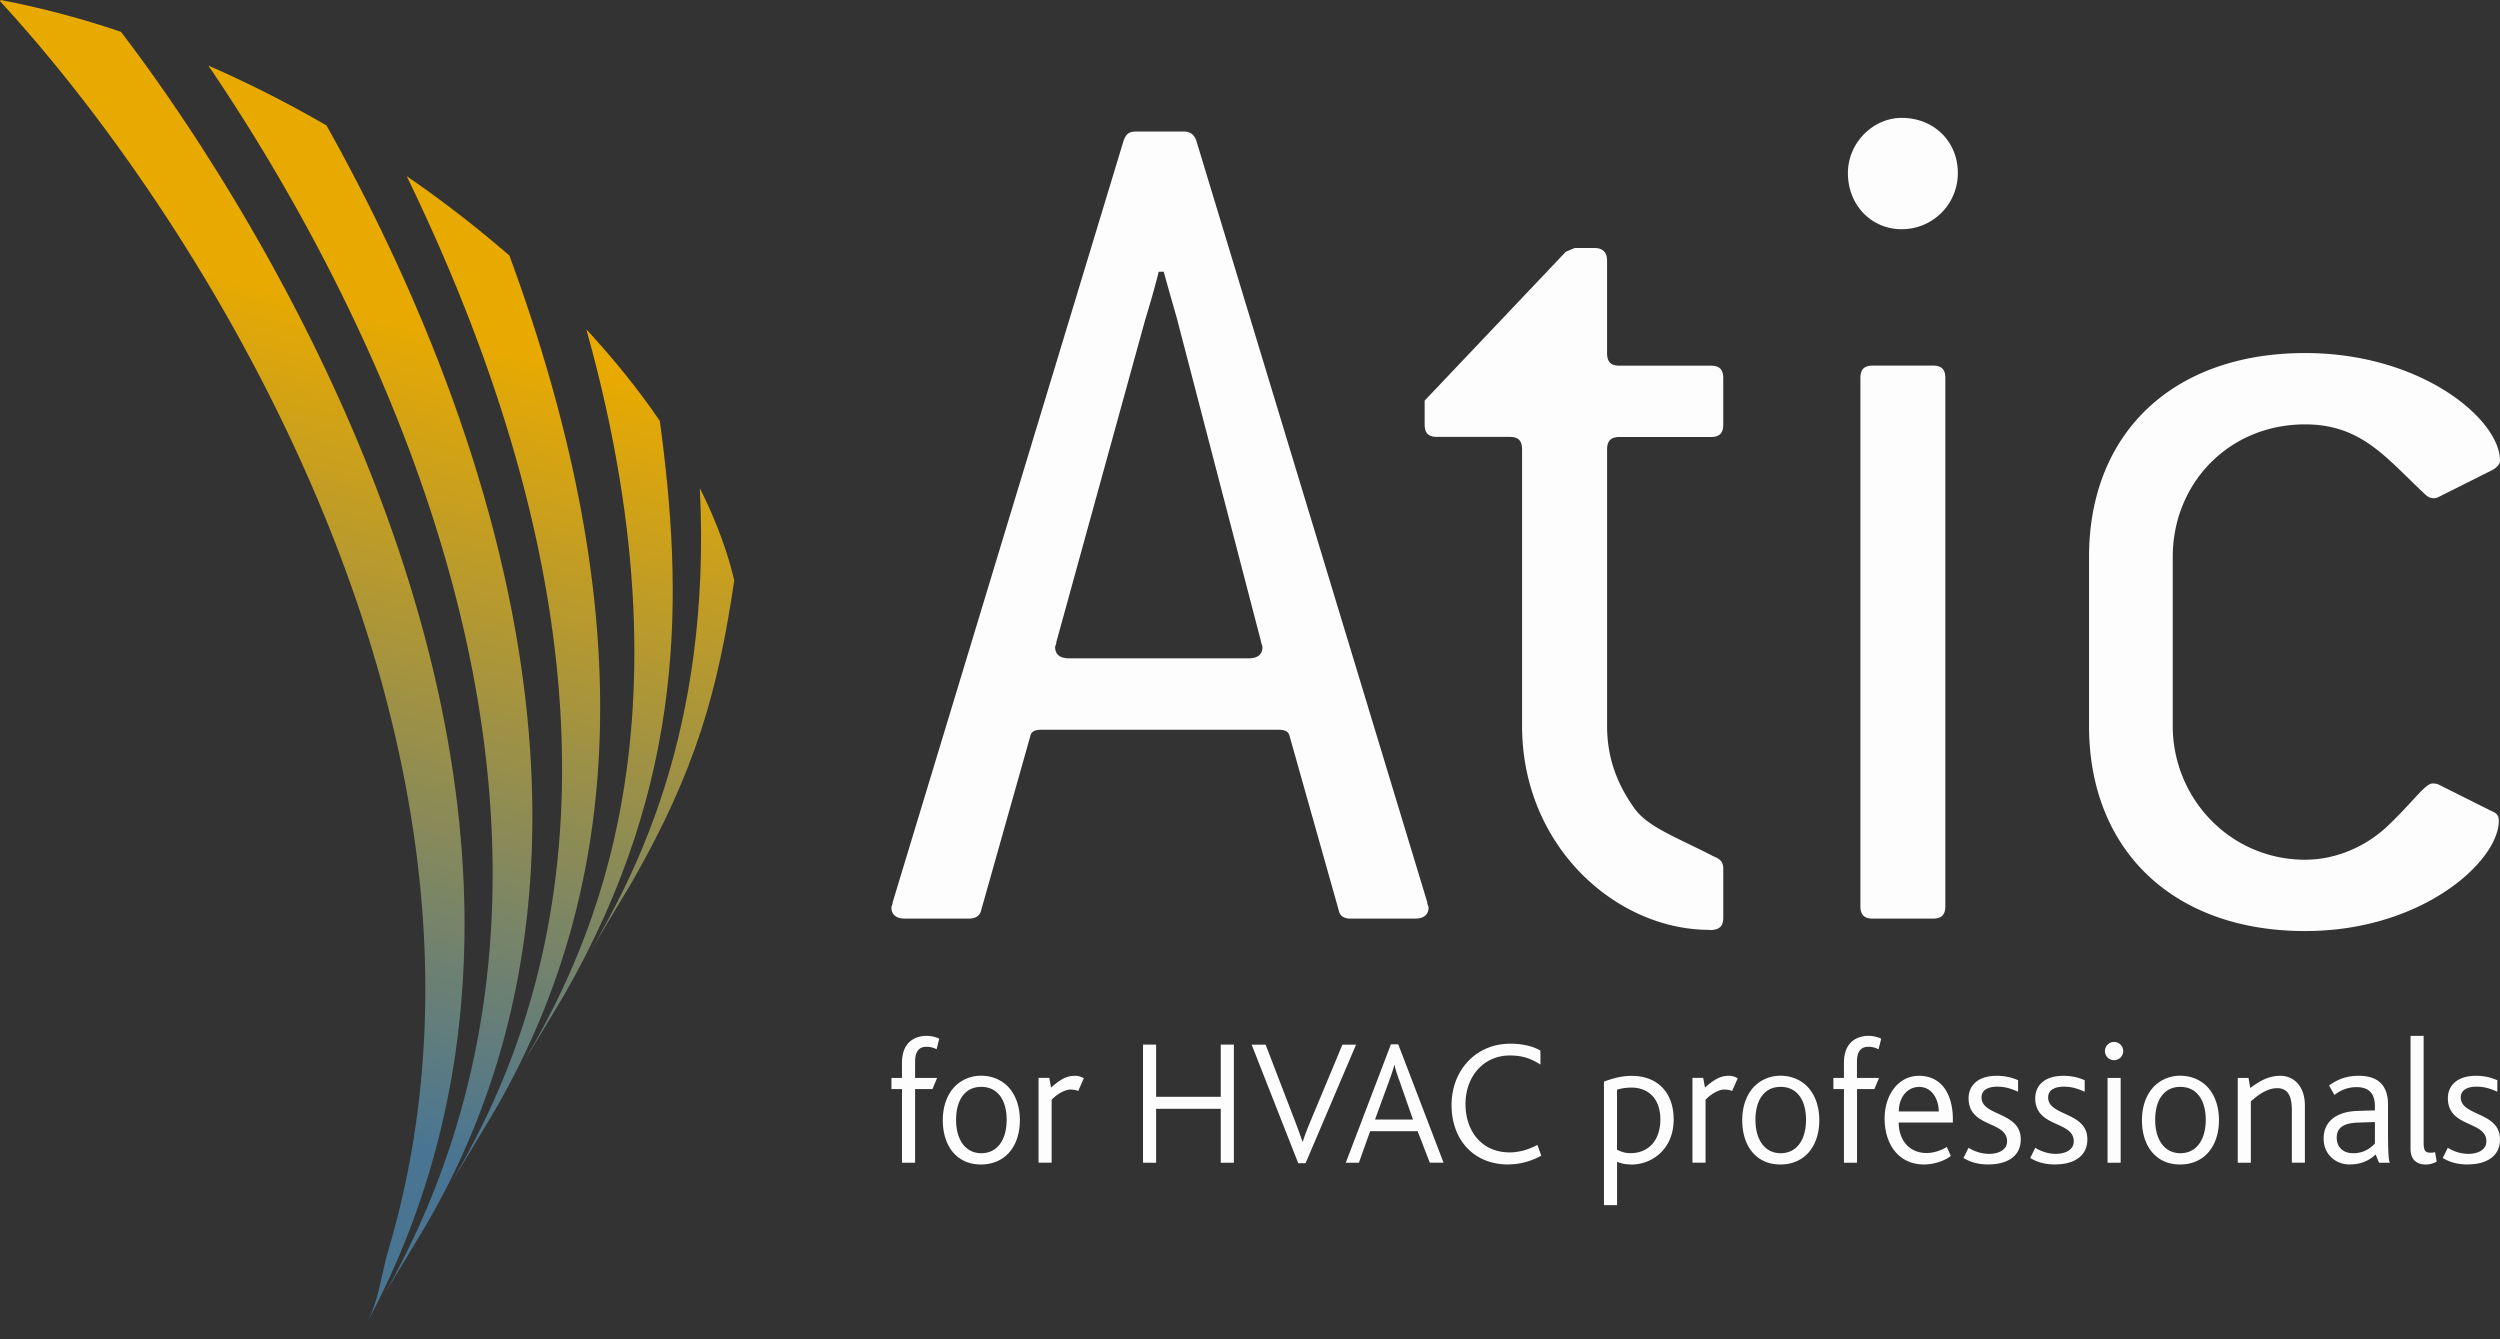
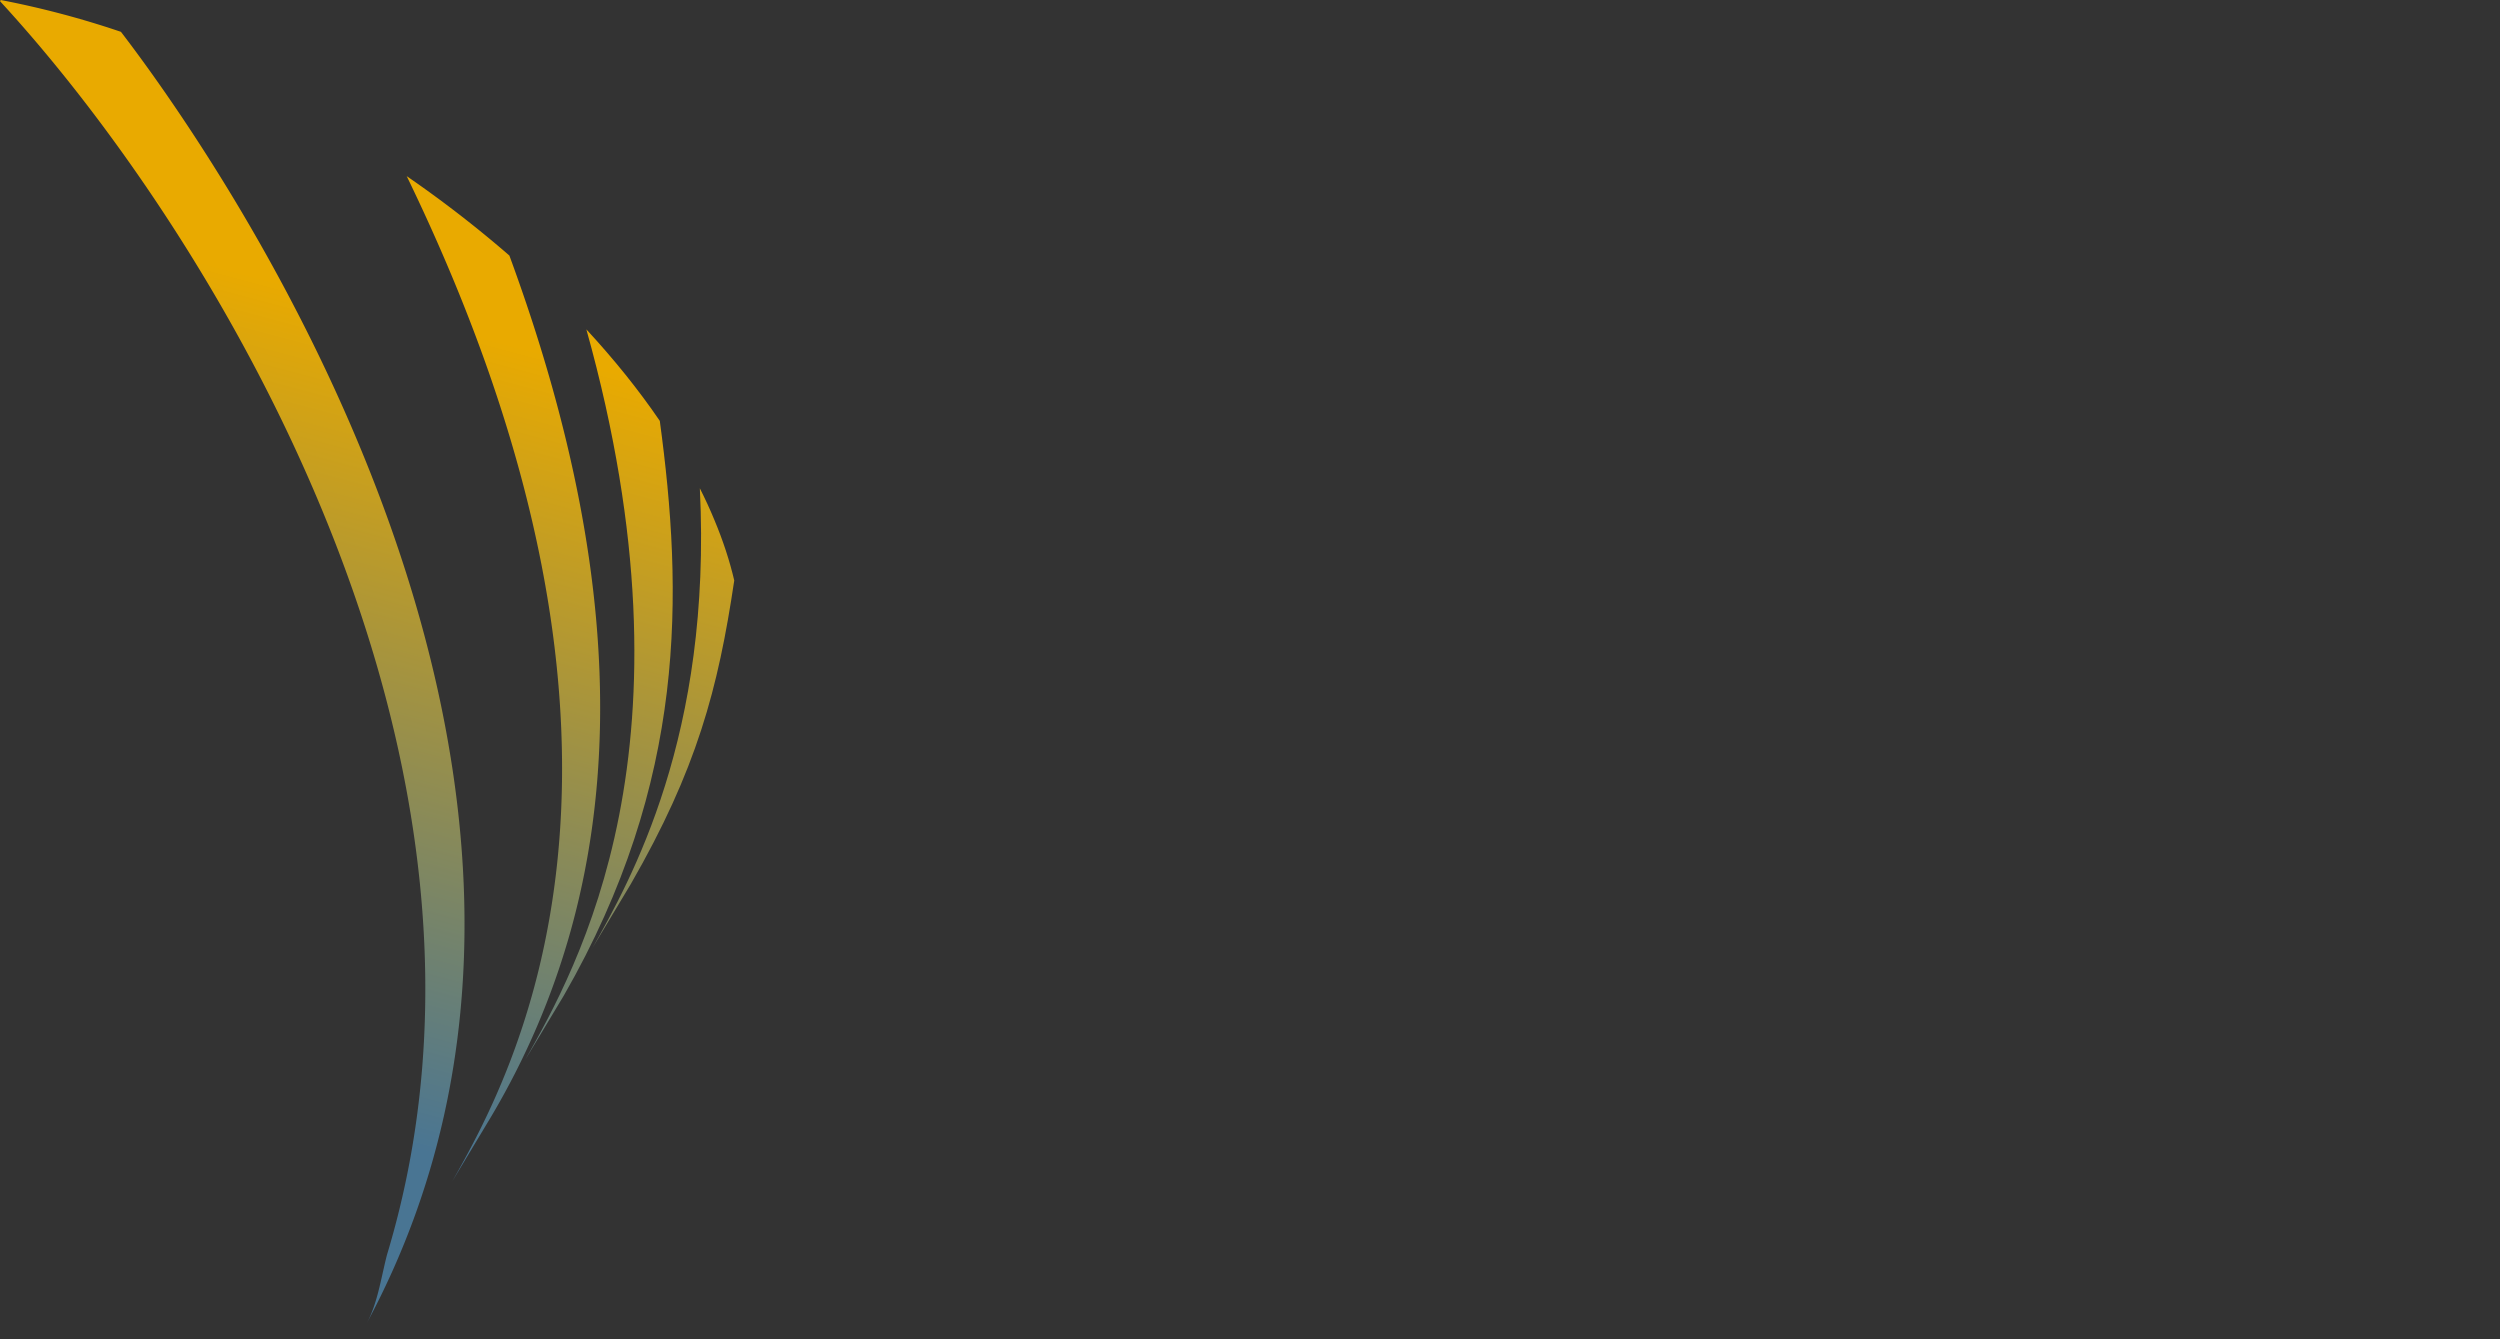
<svg xmlns="http://www.w3.org/2000/svg" width="140" height="75" fill="none">
  <rect width="100%" height="100%" fill="#333333" stroke="none" />
-   <path d="M52.448 58.76c-.14-.081-.341-.14-.572-.14-.433 0-.631.3-.631.832v.914h1.232l-.26.623h-.972v4.123h-.733v-4.123h-.591v-.623h.59v-.844c0-1.236.804-1.515 1.387-1.515.209 0 .491.052.7.162l-.15.594v-.004ZM56.439 64.617c-.37.381-.892.594-1.504.594-.613 0-1.104-.202-1.475-.583-.432-.44-.663-1.115-.663-1.896 0-.782.242-1.434.663-1.878a2.035 2.035 0 0 1 1.486-.613c.594 0 1.122.22 1.504.613.421.444.663 1.093.663 1.878 0 .785-.242 1.445-.67 1.885h-.004Zm-1.493-3.752c-.895 0-1.405.722-1.405 1.848 0 1.126.532 1.867 1.416 1.867.884 0 1.416-.74 1.416-1.867 0-1.126-.514-1.848-1.423-1.848h-.004ZM60.389 61.096c-.1-.04-.25-.081-.451-.081-.283 0-.741.242-1.046.572v3.521h-.733v-4.746h.601l.1.543c.652-.594 1.011-.66 1.353-.66.209 0 .392.08.48.139l-.312.712h.008ZM68.362 65.112v-3.019h-3.62v3.019h-.733v-6.613h.733v2.92h3.62v-2.92h.734v6.613h-.734ZM73.112 65.141h-.41L70.092 58.5h.782l1.694 4.405c.121.319.25.682.37 1.023h.019c.11-.34.231-.66.381-1.023l1.838-4.405h.763l-2.828 6.642ZM80.07 65.112l-.683-1.764h-2.659l-.63 1.764h-.734l2.527-6.631h.41l2.539 6.63h-.774.004Zm-1.728-4.655a6.929 6.929 0 0 1-.25-.821h-.01c-.063.242-.14.48-.26.81L77 62.695h2.127l-.781-2.238h-.004ZM84.46 65.21c-1.955 0-3.173-1.404-3.173-3.33 0-1.925 1.346-3.433 3.29-3.433.792 0 1.387.198 1.687.389v.781c-.473-.3-.931-.51-1.716-.51-1.475 0-2.48 1.185-2.48 2.718s.925 2.71 2.469 2.71c.561 0 1.115-.179 1.555-.421l.22.601a3.783 3.783 0 0 1-1.856.492l.004.004ZM91.348 65.211c-.352 0-.59-.07-.792-.15v2.428h-.734v-6.921c.323-.11.873-.32 1.555-.32 1.434 0 2.348.925 2.348 2.44 0 1.654-1.196 2.527-2.377 2.527v-.004Zm.018-4.306c-.34 0-.594.051-.814.121v3.36c.26.12.451.19.763.19.994 0 1.665-.711 1.665-1.885 0-1.243-.752-1.786-1.614-1.786ZM97.003 61.096c-.099-.04-.249-.081-.45-.081-.283 0-.742.242-1.042.572v3.521h-.734v-4.746h.602l.099.543c.653-.594 1.012-.66 1.353-.66.21 0 .392.08.48.139l-.311.712h.003ZM101.207 64.617c-.371.381-.895.594-1.504.594-.61 0-1.104-.202-1.475-.583-.432-.44-.663-1.115-.663-1.896 0-.782.242-1.434.663-1.878a2.041 2.041 0 0 1 1.486-.613c.59 0 1.122.22 1.504.613.421.444.663 1.093.663 1.878 0 .785-.242 1.445-.671 1.885h-.003Zm-1.497-3.752c-.895 0-1.405.722-1.405 1.848 0 1.126.532 1.867 1.416 1.867.884 0 1.416-.74 1.416-1.867 0-1.126-.51-1.848-1.423-1.848h-.004ZM105.193 58.76a1.163 1.163 0 0 0-.572-.14c-.432 0-.631.3-.631.832v.914h1.236l-.26.623h-.972v4.123h-.733v-4.123h-.591v-.623h.591v-.844c0-1.236.803-1.515 1.386-1.515.209 0 .491.052.701.162l-.151.594-.004-.004ZM106.327 62.863c0 .903.521 1.706 1.573 1.706.4 0 .844-.162 1.123-.341l.22.502c-.342.283-.947.48-1.497.48-1.485 0-2.208-1.213-2.208-2.567 0-1.353.785-2.398 1.926-2.398 1.225 0 1.896.972 1.896 2.446v.172h-3.041.008Zm1.151-1.995c-.704 0-1.144.624-1.144 1.375h2.237c0-.66-.37-1.375-1.093-1.375ZM111.359 65.21c-.682 0-1.093-.179-1.405-.362l.283-.573c.22.14.634.341 1.155.341.583 0 1.005-.26 1.005-.7 0-1.163-2.157-.752-2.157-2.417 0-.682.492-1.254 1.577-1.254.503 0 .884.11 1.196.249v.642c-.33-.14-.671-.283-1.163-.283-.491 0-.884.173-.884.602 0 1.064 2.197.792 2.197 2.347 0 .994-.821 1.405-1.797 1.405l-.007.004ZM115.096 65.21c-.682 0-1.093-.179-1.404-.362l.282-.573c.22.14.631.341 1.152.341.583 0 1.005-.26 1.005-.7 0-1.163-2.157-.752-2.157-2.417 0-.682.491-1.254 1.573-1.254.503 0 .884.11 1.196.249v.642c-.334-.14-.671-.283-1.163-.283-.491 0-.884.173-.884.602 0 1.064 2.197.792 2.197 2.347 0 .994-.821 1.405-1.797 1.405v.004ZM118.386 59.372a.511.511 0 1 1 .003-1.023.511.511 0 0 1-.003 1.023Zm-.363 5.74v-4.746h.734v4.746h-.734ZM123.591 64.617c-.371.381-.891.594-1.504.594-.612 0-1.104-.202-1.474-.583-.433-.44-.664-1.115-.664-1.896 0-.782.242-1.434.664-1.878a2.04 2.04 0 0 1 1.485-.613c.591 0 1.122.22 1.504.613.422.444.66 1.093.66 1.878 0 .785-.242 1.445-.671 1.885Zm-1.497-3.752c-.895 0-1.404.722-1.404 1.848 0 1.126.531 1.867 1.415 1.867s1.416-.74 1.416-1.867c0-1.126-.513-1.848-1.427-1.848ZM128.344 65.112v-2.92c0-.594-.099-1.254-.821-1.254-.584 0-1.104.41-1.475.74v3.434h-.733v-4.746h.601l.099.56c.561-.41 1.034-.681 1.695-.681.66 0 1.364.491 1.364 1.676v3.19h-.734.004ZM133.226 65.112l-.191-.462c-.29.282-.752.56-1.456.56-.77 0-1.456-.55-1.456-1.455 0-.906.653-1.504 1.907-1.544l.965-.03v-.22c0-.814-.422-1.082-1.024-1.082-.601 0-.994.25-1.243.44l-.301-.532c.572-.41 1.075-.542 1.676-.542.903 0 1.625.388 1.625 1.606v1.445c0 1.346.04 1.665.099 1.816h-.601Zm-.231-2.278-.947.03c-.851.029-1.192.322-1.192.843 0 .48.301.873.925.873.623 0 .994-.312 1.214-.543v-1.203ZM135.823 65.21c-.584 0-.833-.37-.833-.872v-6.33h.734v6c0 .45.11.543.392.543.051 0 .128 0 .249-.03l.092.532c-.22.11-.392.161-.631.161l-.003-.003ZM138.199 65.21c-.682 0-1.093-.179-1.404-.362l.282-.573c.22.14.631.341 1.155.341.584 0 1.005-.26 1.005-.7 0-1.163-2.156-.752-2.156-2.417 0-.682.491-1.254 1.573-1.254.503 0 .884.11 1.196.249v.642c-.33-.14-.671-.283-1.163-.283-.491 0-.884.173-.884.602 0 1.064 2.197.792 2.197 2.347 0 .994-.821 1.405-1.797 1.405l-.004.004ZM80 50.81c0 .424-.277.633-.768.633h-3.57c-.417 0-.626-.141-.7-.492l-2.727-9.667c-.068-.35-.277-.419-.7-.419H58.38c-.423 0-.633.068-.7.419l-2.728 9.667c-.074.351-.35.492-.7.492h-3.564c-.491 0-.768-.209-.768-.633 0-.068.068-.142.068-.277L62.927 7.858c.142-.35.283-.492.7-.492h2.66c.35 0 .56.141.701.492l12.939 42.669c0 .141.067.21.067.277l.006.006ZM65.937 17.95c-.067-.283-.35-1.194-.767-2.733h-.283c-.277 1.12-.559 2.031-.768 2.733l-4.964 18.005c0 .142-.068.21-.068.277 0 .419.277.634.768.634H69.93c.492 0 .768-.21.768-.634 0-.068-.073-.209-.073-.277L65.937 17.95ZM95.729 52.072c-5.247 0-10.493-4.696-10.493-11.422V25.168c0-.492-.21-.702-.7-.702H80.48c-.491 0-.7-.209-.7-.701v-1.33l7.906-8.337.492-.21h1.118c.418 0 .7.21.7.702v5.187c0 .492.21.701.7.701h5.106c.491 0 .7.21.7.702v2.59c0 .493-.209.702-.7.702h-5.105c-.486 0-.7.21-.7.701v15.483c0 1.68.49 3.157 1.541 4.627.768 1.053 2.378 1.612 4.405 2.665.35.141.56.282.56.701v2.732c0 .492-.21.702-.769.702l-.005-.011ZM106.493 12.836c-1.678 0-3.01-1.33-3.01-3.151 0-1.68 1.4-3.083 3.01-3.083 1.818 0 3.146 1.33 3.146 3.083a3.135 3.135 0 0 1-3.146 3.15Zm1.745 38.607h-3.355c-.491 0-.7-.209-.7-.701V21.174c0-.492.209-.701.7-.701h3.355c.491 0 .7.209.7.7v29.569c0 .492-.209.701-.7.701ZM139.932 45.973c0 2.24-4.269 6.166-10.843 6.166-7.416 0-12.103-4.554-12.103-11.489v-9.458c0-6.935 4.687-11.421 12.103-11.421 6.506 0 10.911 3.71 10.911 6.024 0 .21-.209.42-.491.56l-2.937 1.471c-.141.074-.209.074-.277.074-.209 0-.35-.074-.559-.283-2.101-1.963-3.496-3.852-6.647-3.852-4.264 0-7.416 3.292-7.416 7.427v9.458c0 4.062 3.22 7.495 7.416 7.495 1.677 0 3.36-.701 4.62-1.889 1.468-1.403 2.1-2.381 2.518-2.381.068 0 .209 0 .35.068l2.937 1.47c.35.142.418.283.418.56Z" fill="#FDFDFD" />
  <path d="M21.67 70.272C30.057 42.536 12 13.09 0 .065L.042 0a50.773 50.773 0 0 1 6.731 1.783C11.94 8.518 36.87 43.68 20.544 74.09c.604-1.14.775-2.432 1.125-3.816" fill="url(#a)" />
-   <path d="M21.551 72.442c15.086-26.747-1.889-57.002-9.882-68.77a66.23 66.23 0 0 1 6.613 3.352c7.633 13.615 18.488 39.743 5.459 61.777l-2.19 3.641Z" fill="url(#b)" />
  <path d="M25.31 66.185c3.296-5.842 13.326-23.619-2.535-56.322a65.418 65.418 0 0 1 5.75 4.447c7.105 19.313 6.763 35.09-1.03 48.238l-2.189 3.641" fill="url(#c)" />
  <path d="M29.381 59.405c2.984-5.288 9.966-17.667 3.455-40.96 1.544 1.67 2.927 3.384 4.113 5.125 1.3 9.597 1.55 20.14-5.382 32.193-.726 1.213-1.46 2.43-2.19 3.645" fill="url(#d)" />
  <path d="M33.14 53.152c2.186-3.877 6.736-11.943 6.051-25.808.297.589.57 1.178.814 1.771.49 1.17.859 2.303 1.113 3.39-.904 6.078-2.101 10.59-5.796 17.006l-2.185 3.641" fill="url(#e)" />
  <defs>
    <linearGradient id="a" x1="4.899" y1="59.496" x2="16.53" y2="16.032" gradientUnits="userSpaceOnUse">
      <stop stop-color="#497593" />
      <stop offset="1" stop-color="#E9AA00" />
    </linearGradient>
    <linearGradient id="b" x1="11.802" y1="61.343" x2="23.433" y2="17.88" gradientUnits="userSpaceOnUse">
      <stop stop-color="#497593" />
      <stop offset="1" stop-color="#E9AA00" />
    </linearGradient>
    <linearGradient id="c" x1="18.746" y1="63.202" x2="30.381" y2="19.738" gradientUnits="userSpaceOnUse">
      <stop stop-color="#497593" />
      <stop offset="1" stop-color="#E9AA00" />
    </linearGradient>
    <linearGradient id="d" x1="25.565" y1="65.026" x2="37.2" y2="21.563" gradientUnits="userSpaceOnUse">
      <stop stop-color="#497593" />
      <stop offset="1" stop-color="#E9AA00" />
    </linearGradient>
    <linearGradient id="e" x1="30.62" y1="66.383" x2="42.255" y2="22.919" gradientUnits="userSpaceOnUse">
      <stop stop-color="#497593" />
      <stop offset="1" stop-color="#E9AA00" />
    </linearGradient>
  </defs>
</svg>